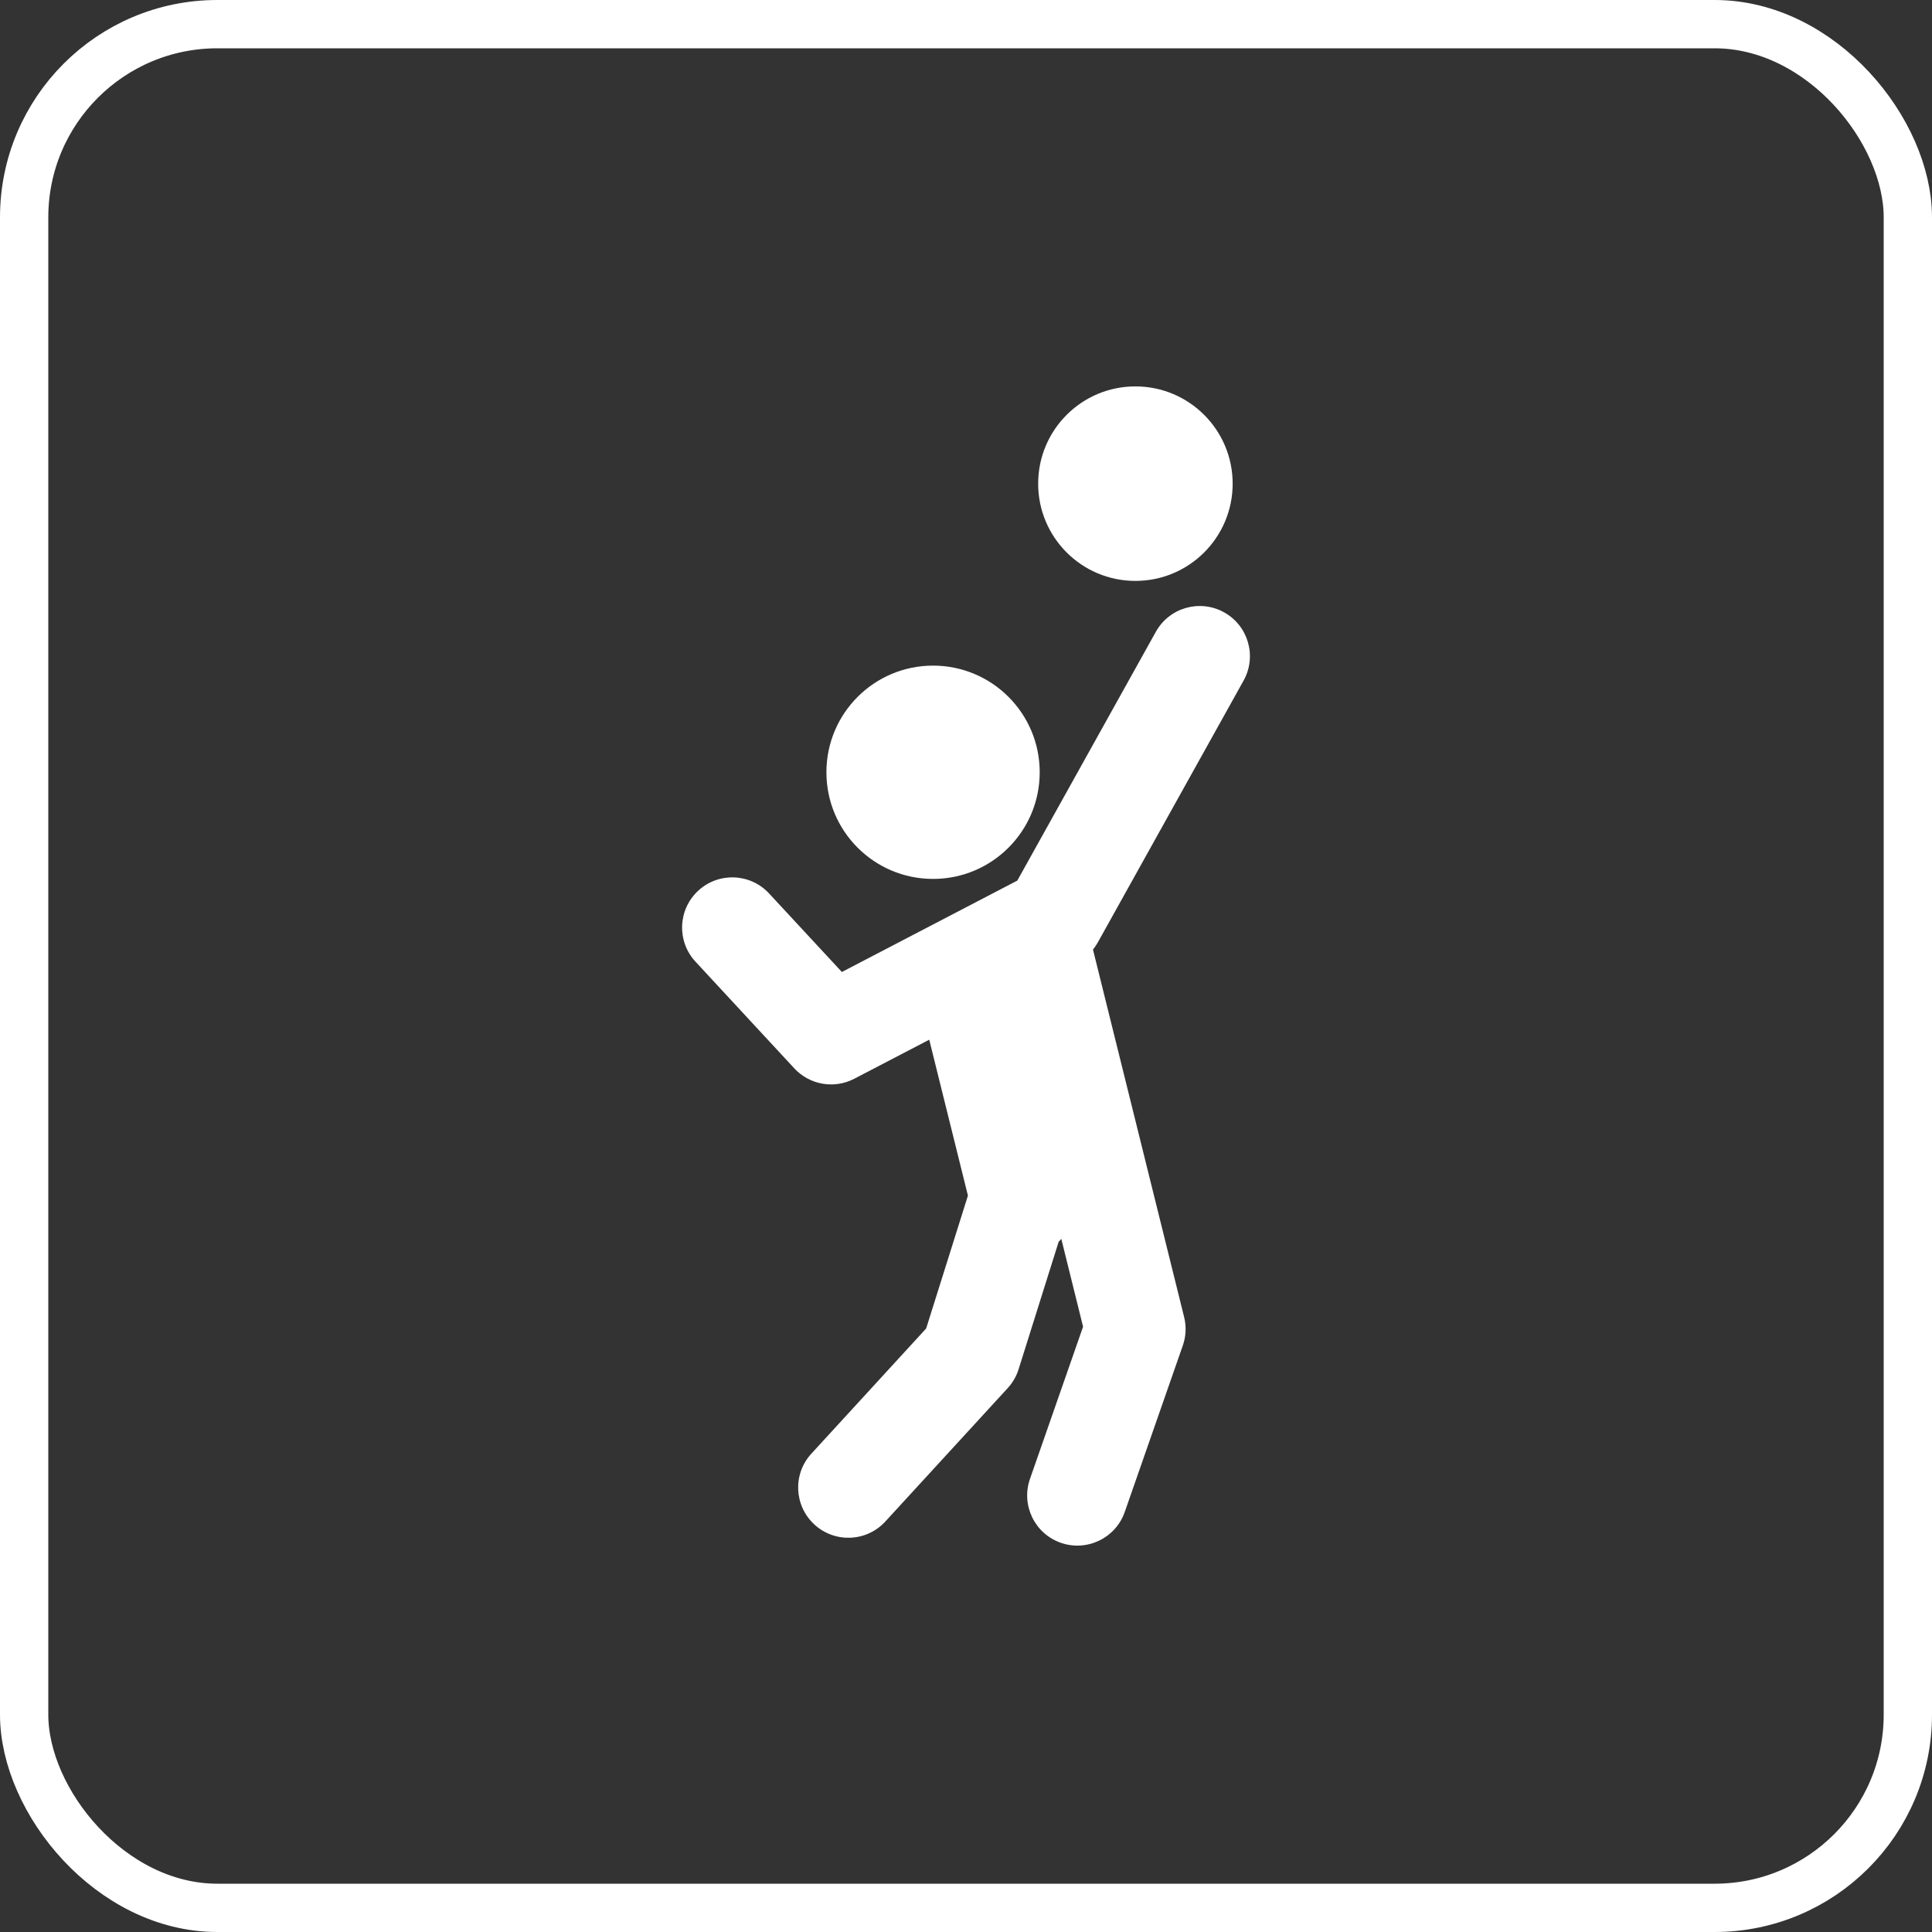
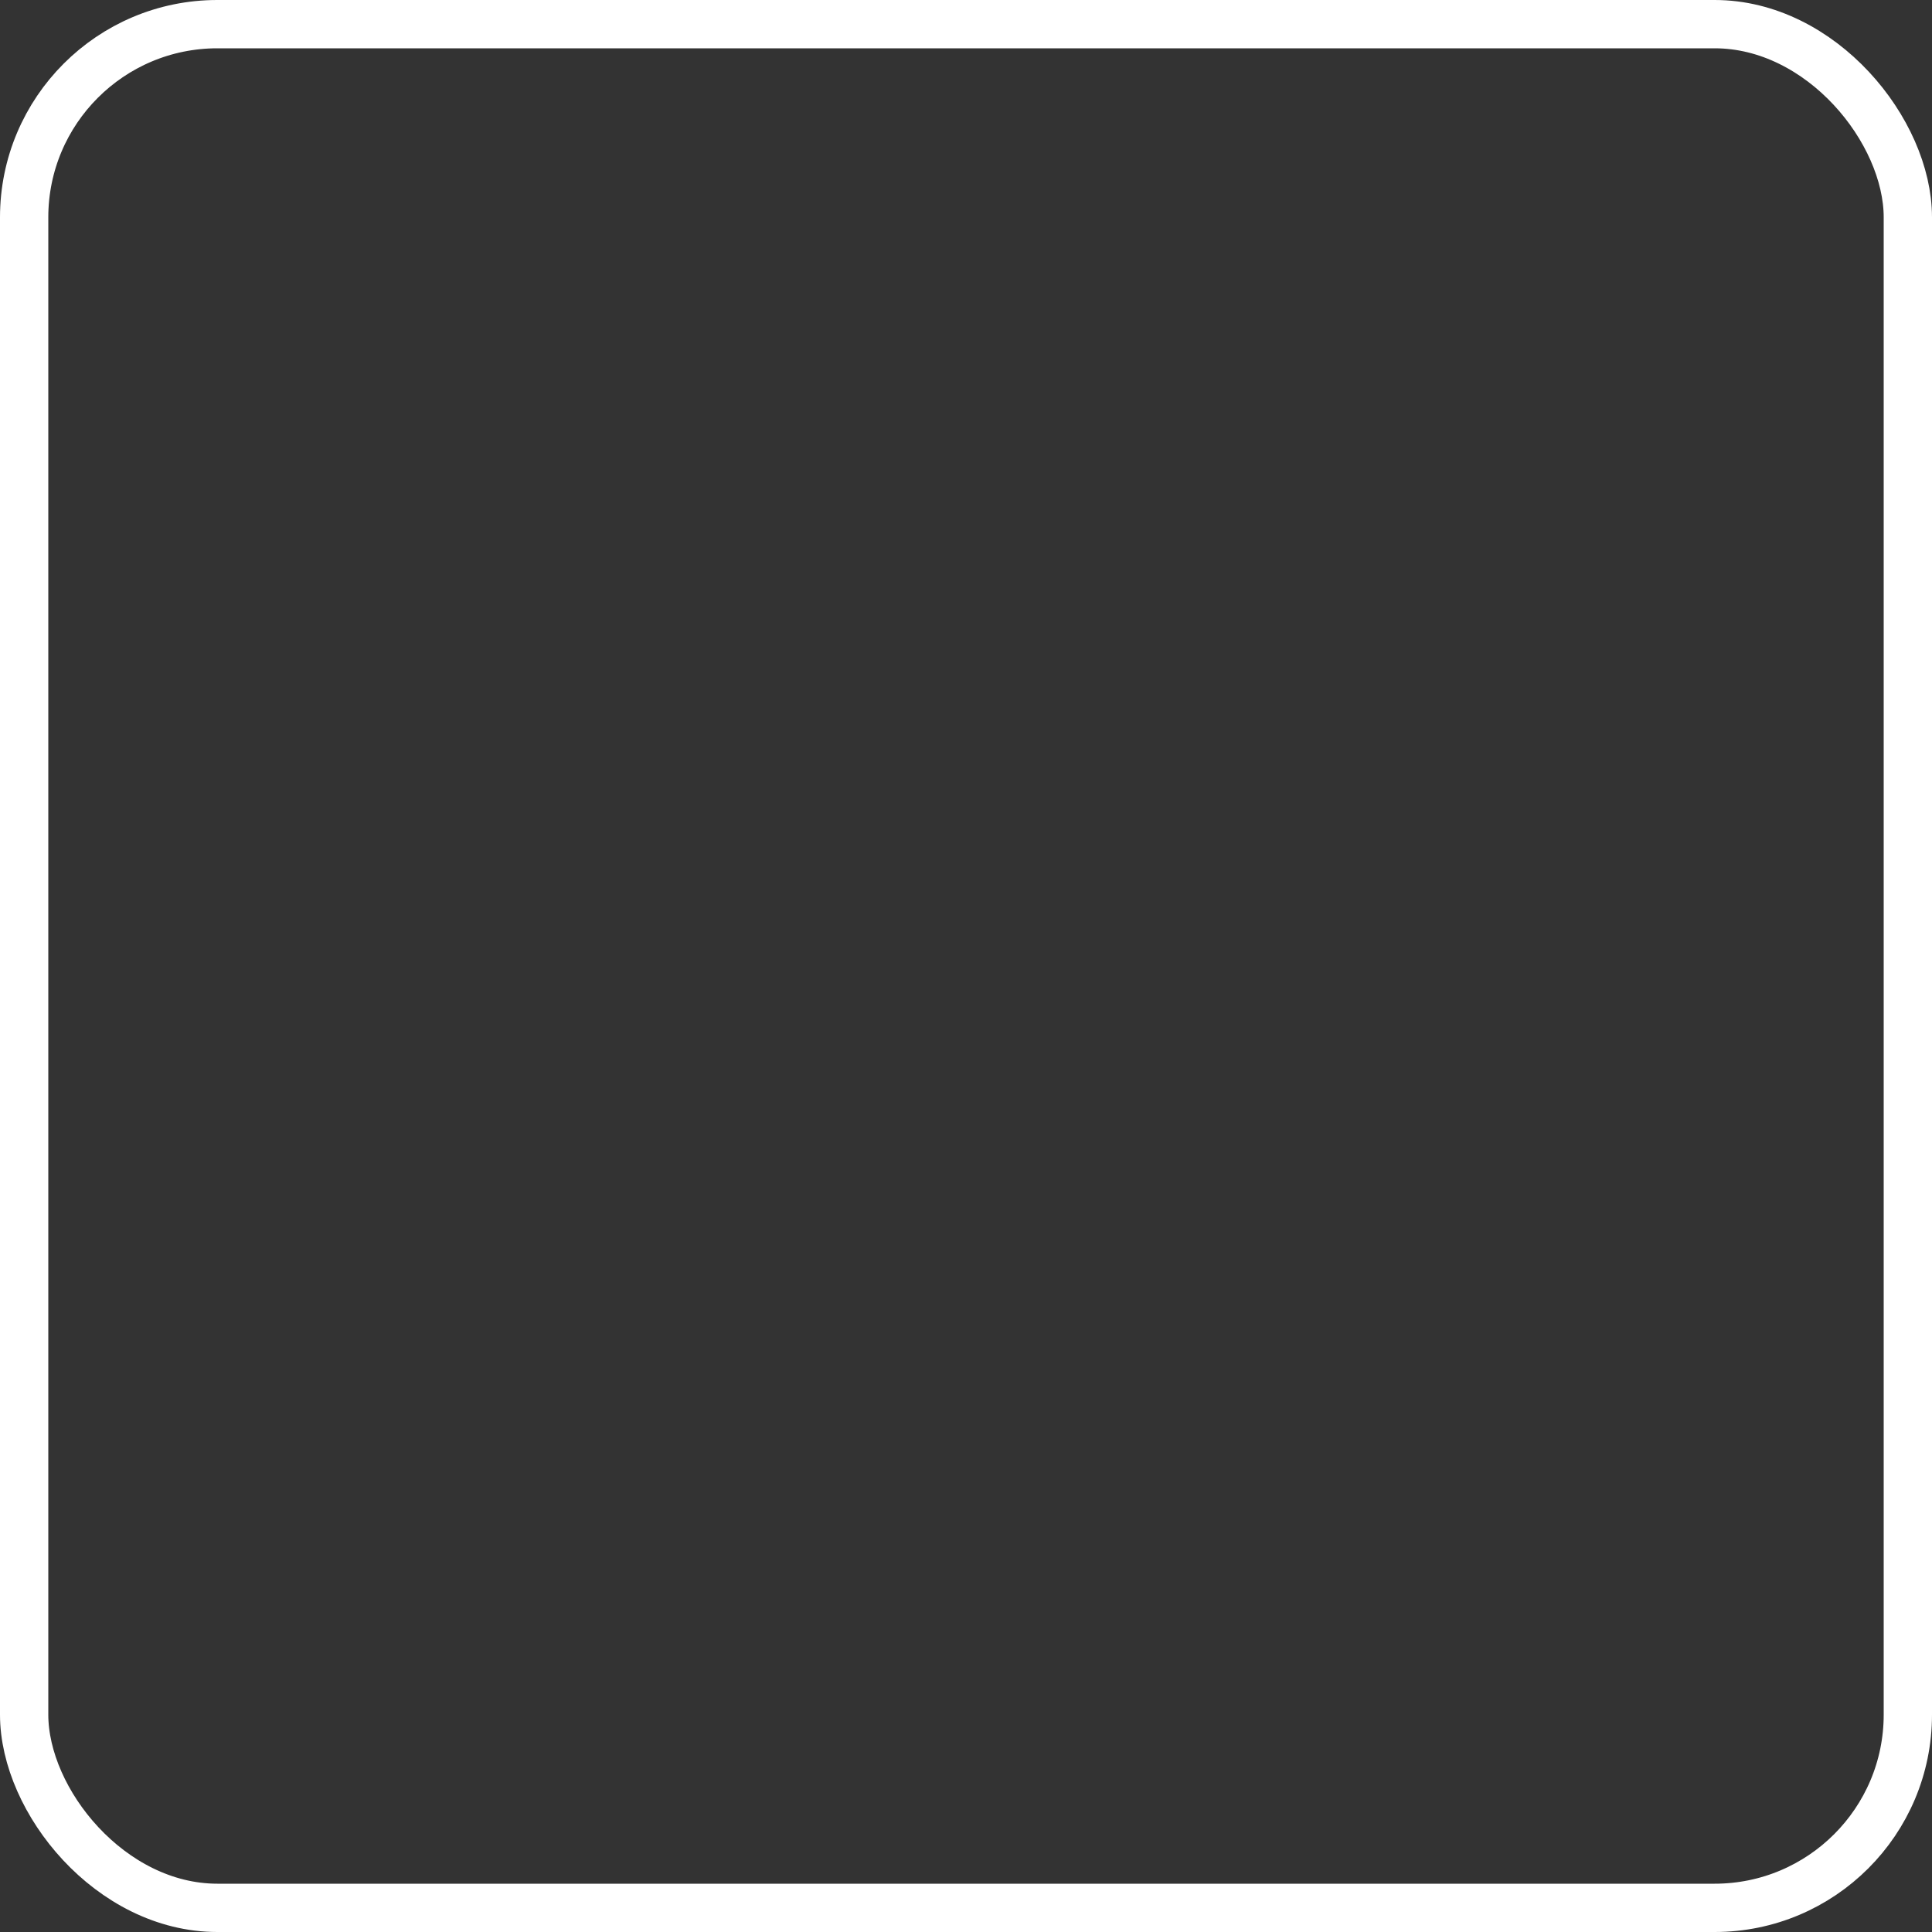
<svg xmlns="http://www.w3.org/2000/svg" width="40" height="40" viewBox="0 0 40 40" fill="none">
  <rect x="0" y="0" width="40" height="40" fill="#333333" stroke="none" />
  <rect x="0.5" y="0.5" width="39" height="39" rx="4" stroke="white" />
-   <path fill-rule="evenodd" clip-rule="evenodd" d="M25.521 10.014C25.521 11.126 24.619 12.027 23.507 12.027C22.395 12.027 21.494 11.126 21.494 10.014C21.494 8.901 22.395 8 23.507 8C24.619 8 25.521 8.901 25.521 10.014ZM25.747 14.091C26.026 13.59 25.846 12.957 25.344 12.678C24.843 12.399 24.21 12.579 23.931 13.08L21.062 18.232L17.43 20.124L15.923 18.498C15.533 18.077 14.876 18.052 14.455 18.442C14.034 18.832 14.009 19.489 14.399 19.91L16.445 22.119C16.763 22.462 17.272 22.551 17.687 22.334L19.239 21.526L20.04 24.754L19.175 27.505L16.799 30.096C16.41 30.518 16.439 31.176 16.862 31.564C17.285 31.952 17.942 31.924 18.33 31.501L20.863 28.74C20.966 28.628 21.043 28.495 21.089 28.349L21.918 25.711C21.937 25.691 21.956 25.67 21.973 25.649L22.424 27.468L21.325 30.618C21.135 31.16 21.421 31.753 21.963 31.942C22.505 32.131 23.098 31.845 23.287 31.303L24.488 27.86C24.555 27.67 24.565 27.464 24.516 27.268L22.629 19.66C22.665 19.614 22.698 19.566 22.727 19.515L25.747 14.091ZM19.318 18.197C20.538 18.197 21.526 17.209 21.526 15.989C21.526 14.769 20.538 13.781 19.318 13.781C18.098 13.781 17.11 14.769 17.11 15.989C17.11 17.209 18.098 18.197 19.318 18.197Z" fill="white" />
</svg>